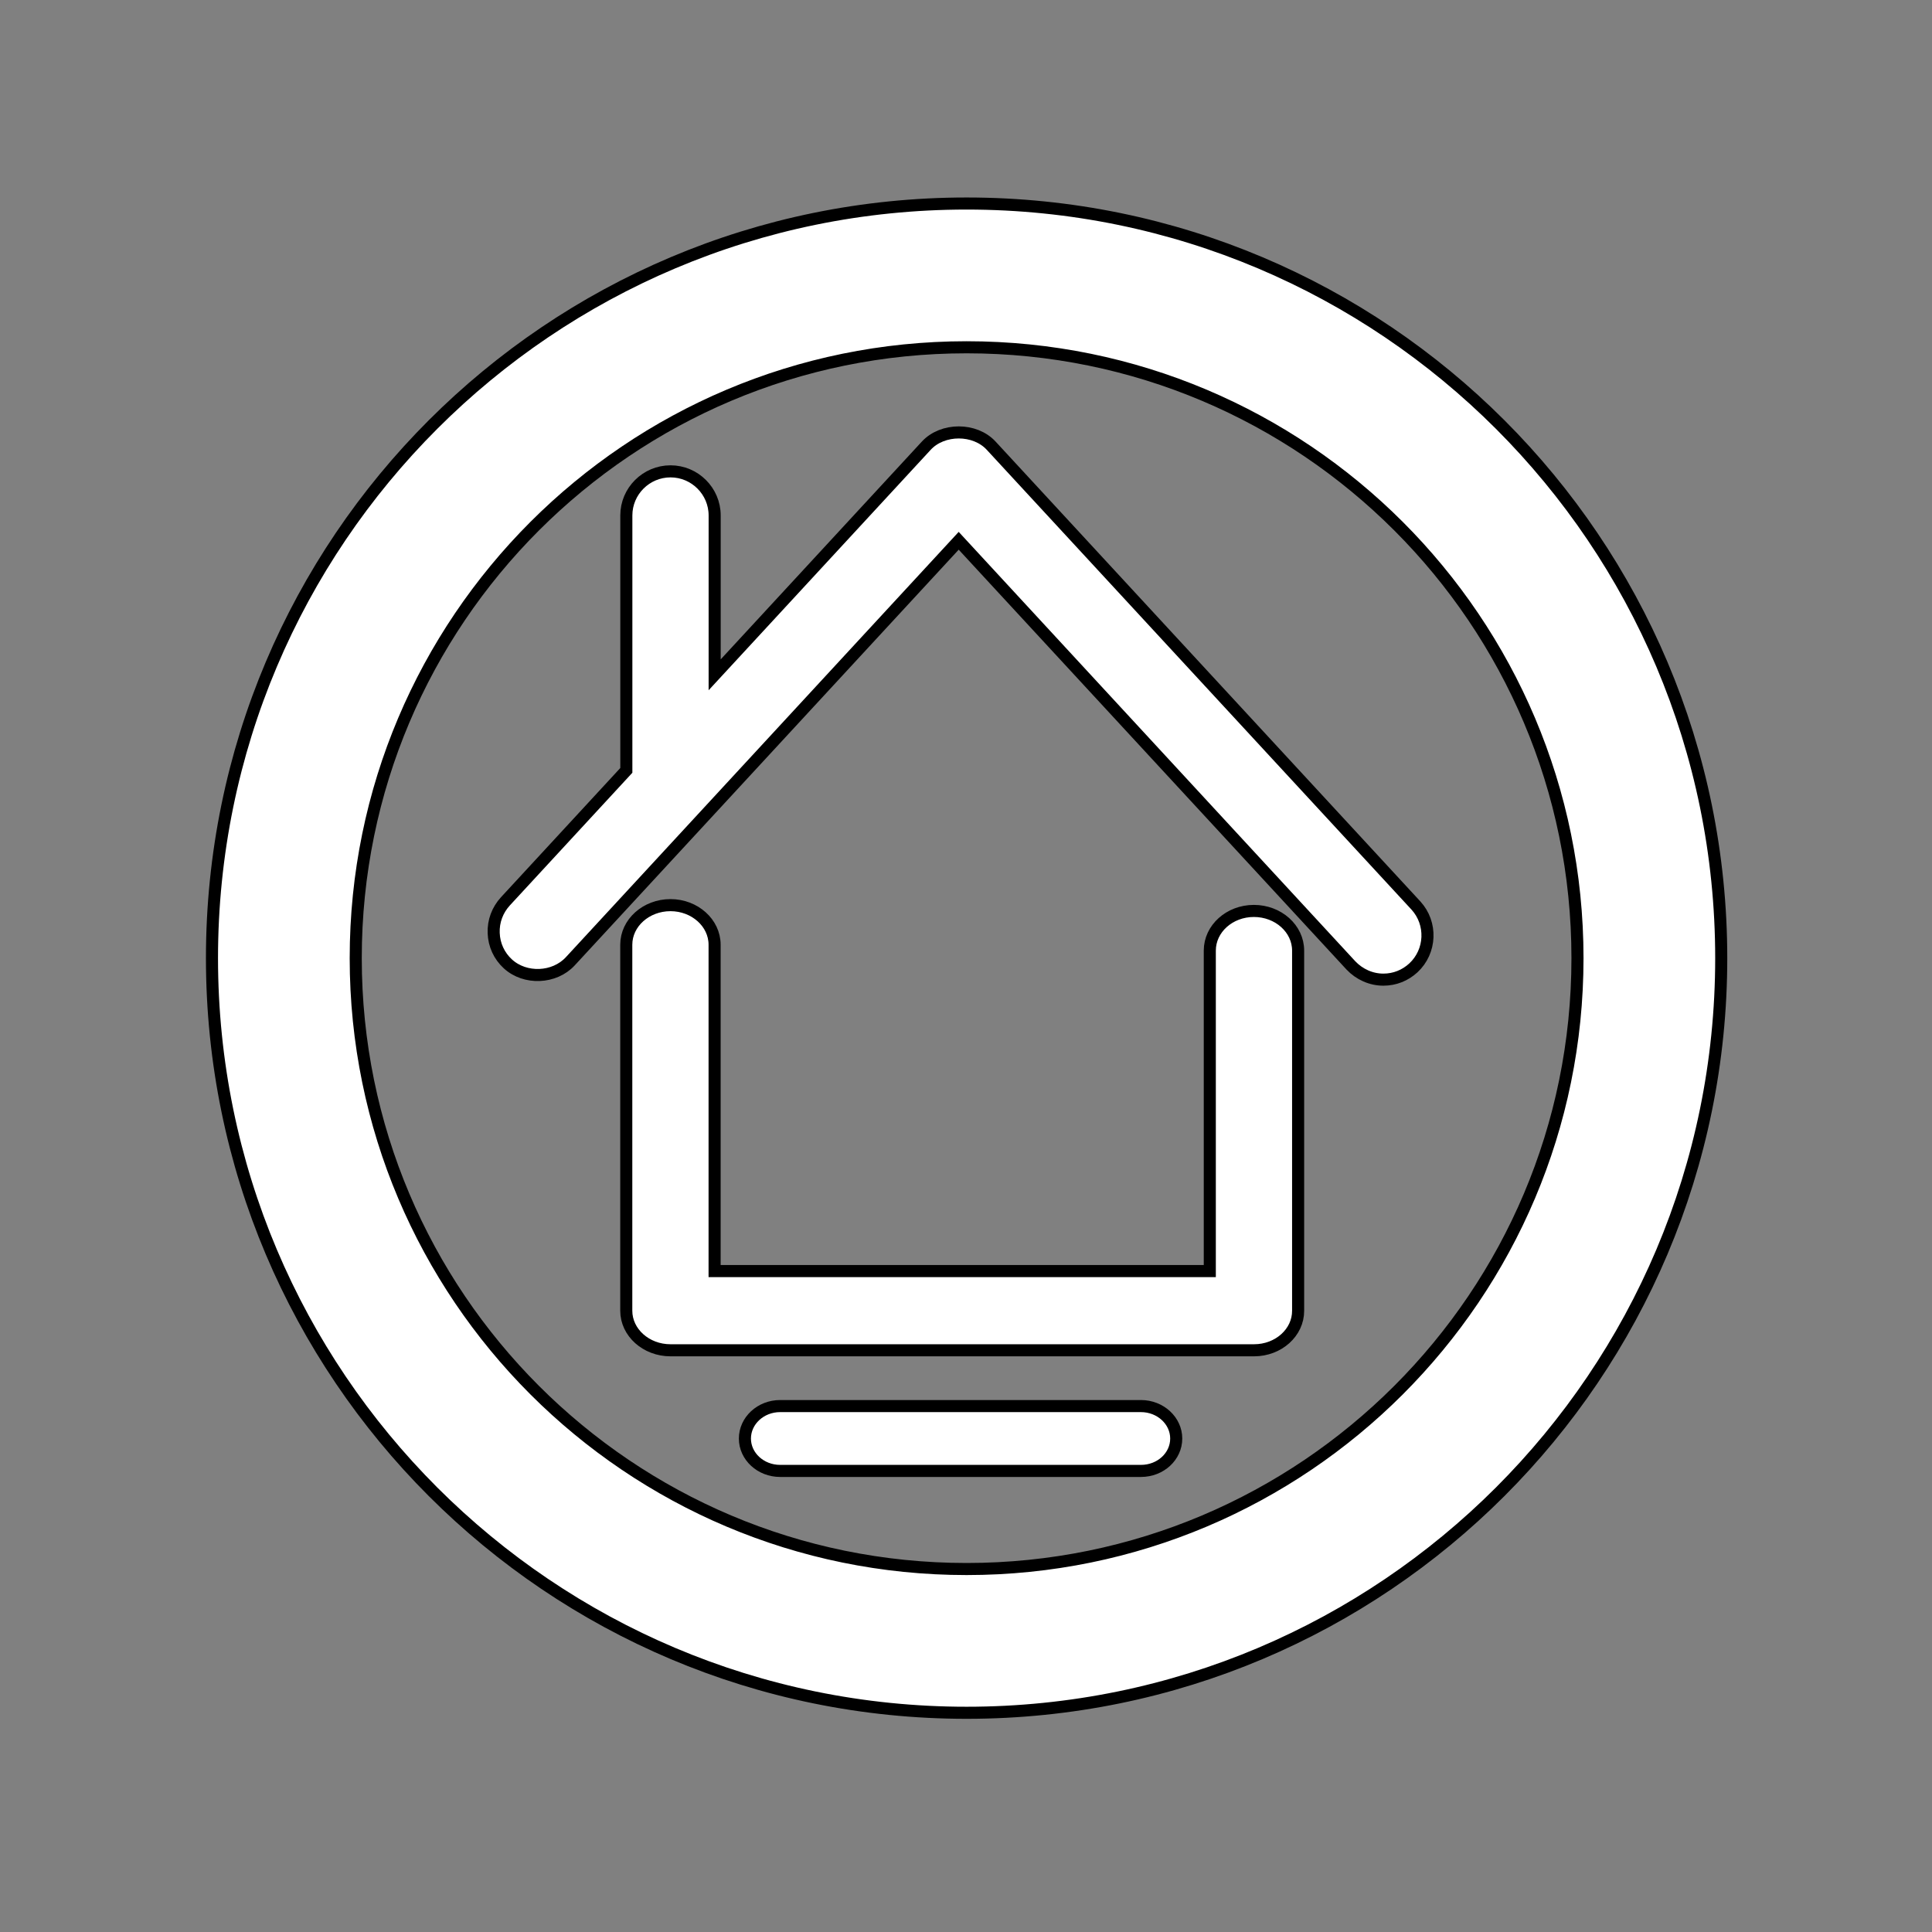
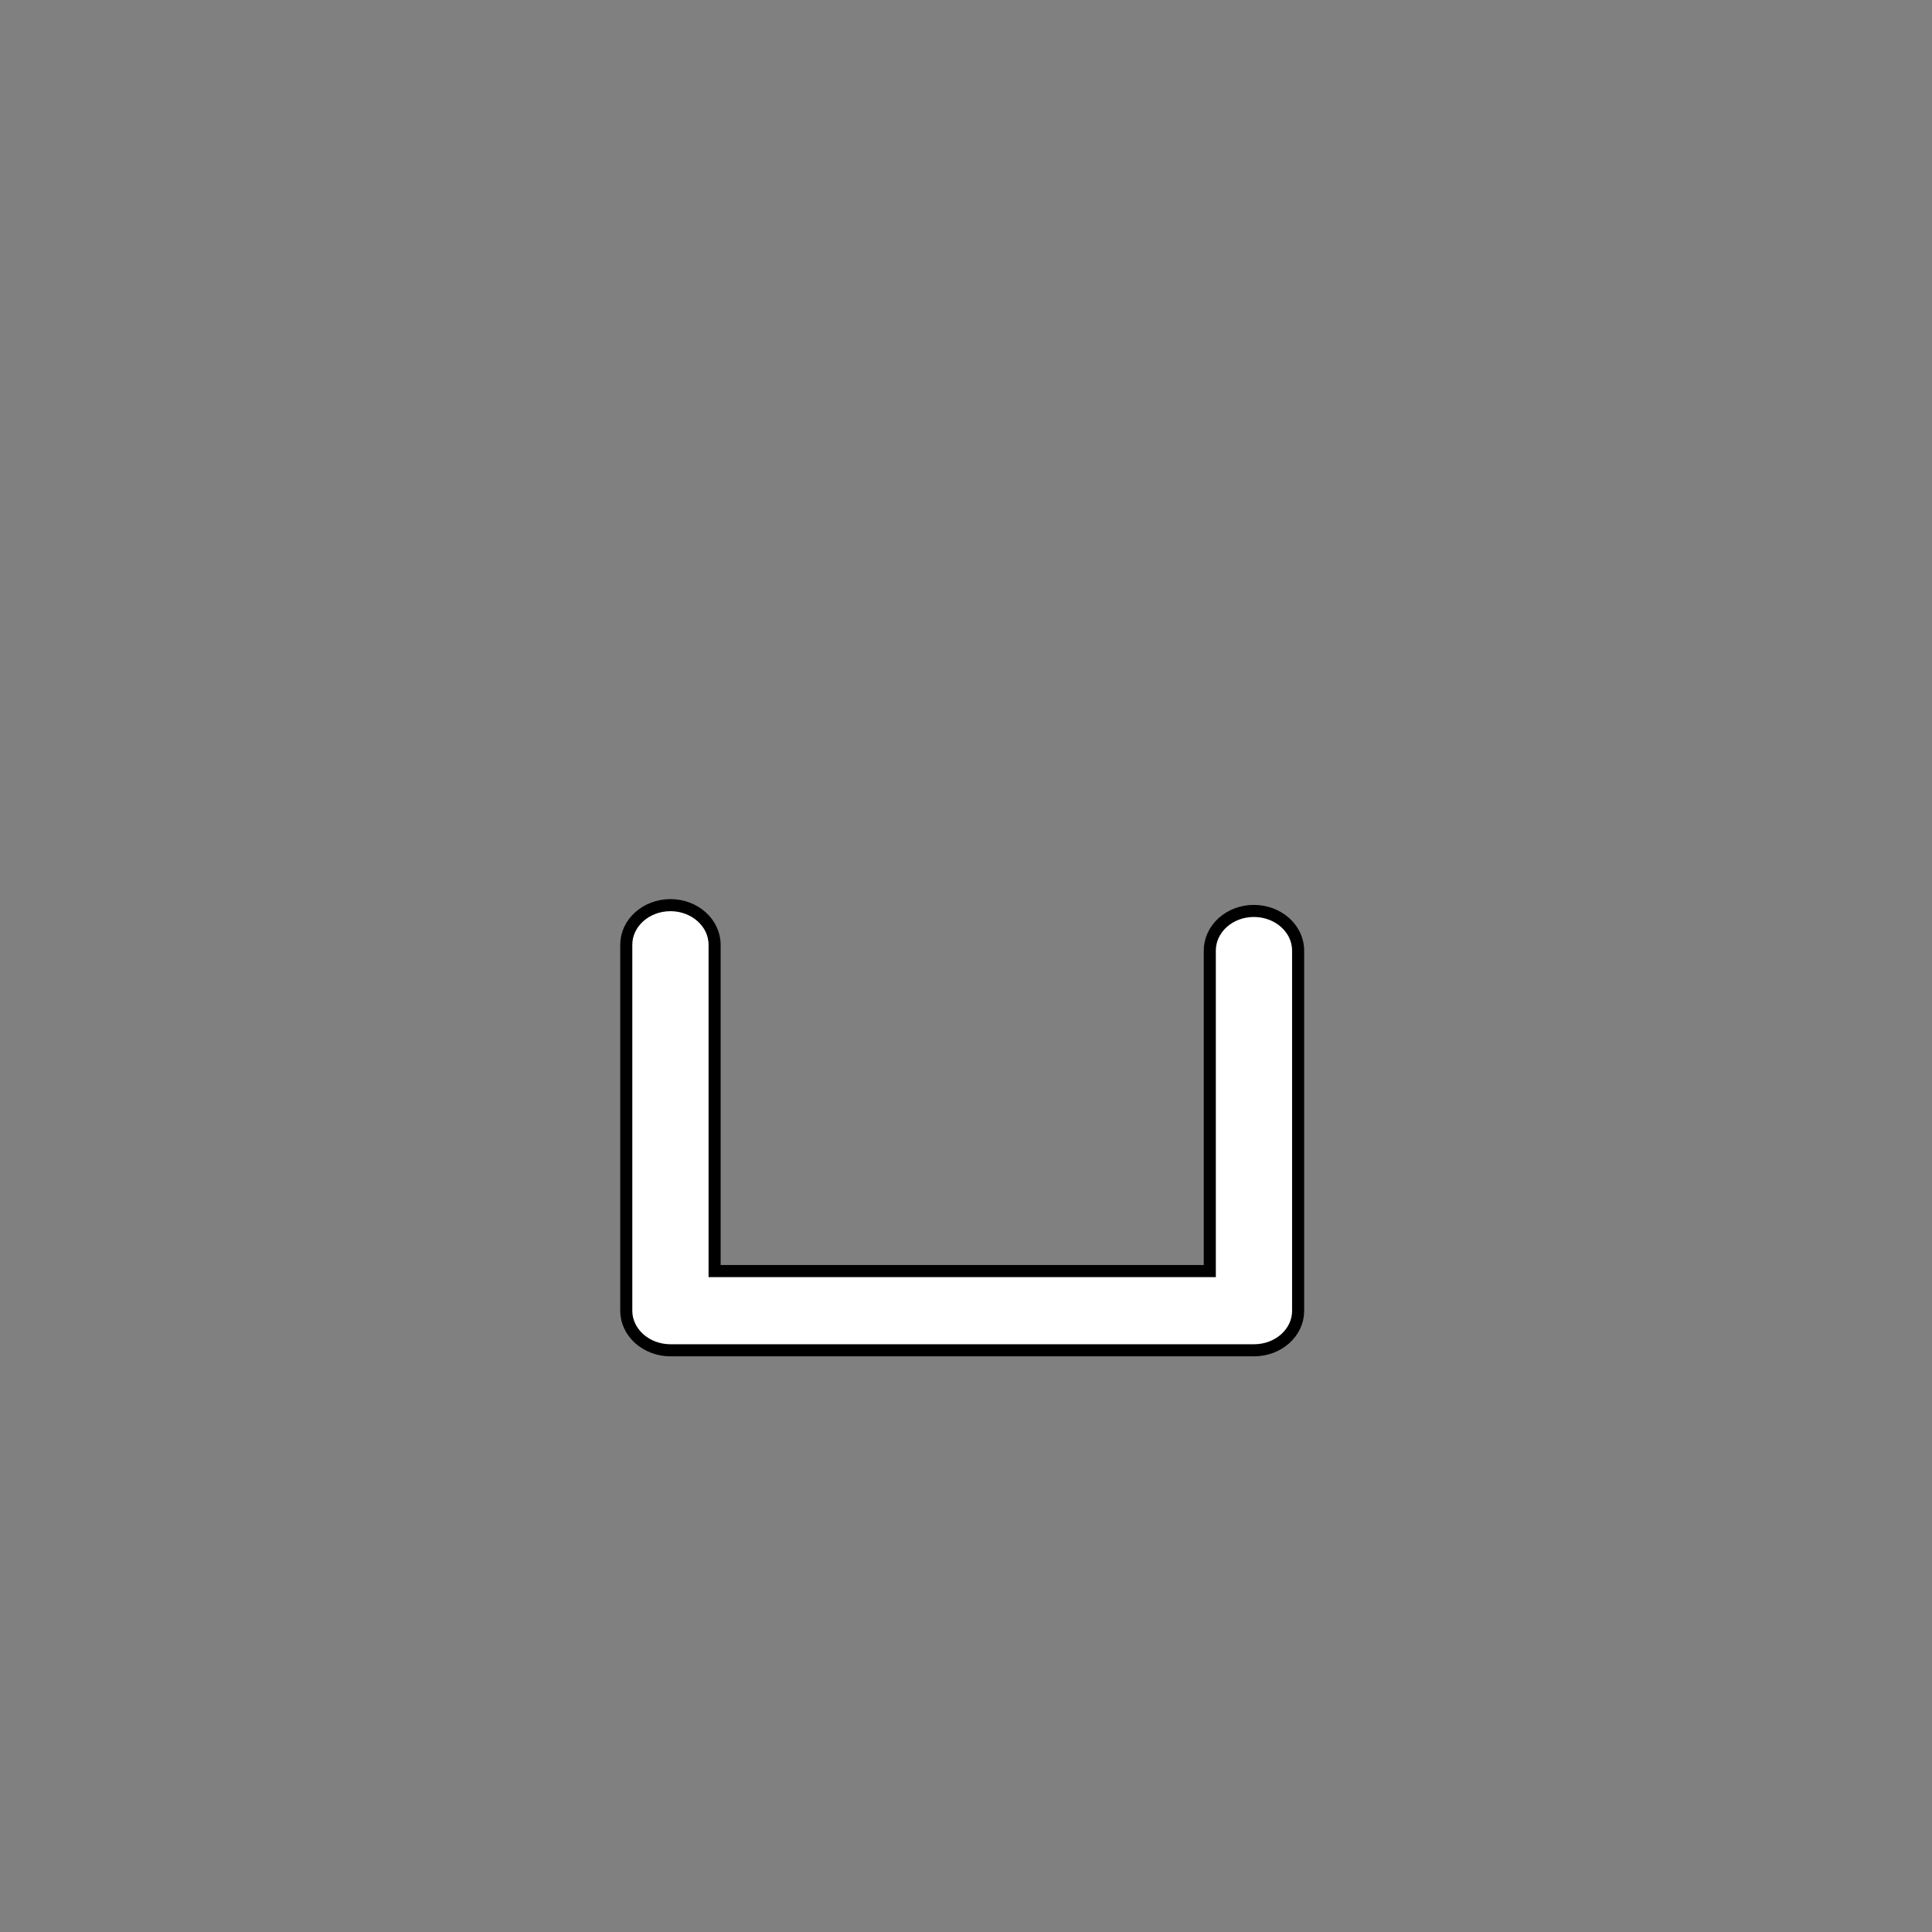
<svg xmlns="http://www.w3.org/2000/svg" version="1.1" id="Layer_1" x="0px" y="0px" width="32px" height="32px" viewBox="0 0 32 32" enable-background="new 0 0 32 32" xml:space="preserve">
  <rect x="0" y="0" width="32" height="32" fill="#808080" stroke="none" />
  <g>
    <g>
-       <path fill="#FFFFFF" stroke="#000000" stroke-width="0.2" d="M22.913,16.226c-0.203,0-0.397-0.087-0.538-0.236l-6.496-7.033    l-6.434,6.966c-0.263,0.284-0.747,0.304-1.033,0.042c-0.145-0.133-0.228-0.314-0.235-0.51c-0.008-0.196,0.062-0.382,0.194-0.526    l2.003-2.169V8.537c0-0.402,0.329-0.73,0.732-0.73c0.402,0,0.731,0.328,0.731,0.73v2.64l3.505-3.795    c0.271-0.293,0.805-0.293,1.075,0l7.034,7.615c0.273,0.297,0.253,0.761-0.041,1.034C23.273,16.157,23.1,16.226,22.913,16.226z" />
-     </g>
+       </g>
    <g>
      <g>
        <path fill="#FFFFFF" stroke="#000000" stroke-width="0.2" d="M20.771,22.365h-9.666c-0.404,0-0.732-0.295-0.732-0.655v-6.062     c0-0.362,0.329-0.656,0.732-0.656c0.402,0,0.731,0.294,0.731,0.656v5.405h8.202v-5.308c0-0.363,0.327-0.657,0.73-0.657     c0.404,0,0.733,0.294,0.733,0.657v5.964C21.503,22.07,21.176,22.365,20.771,22.365z" />
      </g>
    </g>
  </g>
-   <path fill="#FFFFFF" stroke="#000000" stroke-width="0.2" d="M16.01,3.371c-6.903,0-12.499,5.596-12.499,12.499  S9.107,28.369,16.01,28.369c6.903,0,12.499-5.596,12.499-12.499S22.913,3.371,16.01,3.371z M16.01,25.988  c-5.588,0-10.118-4.53-10.118-10.118c0-5.588,4.53-10.118,10.118-10.118s10.118,4.53,10.118,10.118  C26.128,21.458,21.598,25.988,16.01,25.988z" />
  <g>
-     <path fill="#FFFFFF" stroke="#000000" stroke-width="0.2" d="M18.898,24.363h-5.977c-0.322,0-0.583-0.241-0.583-0.536   c0-0.296,0.261-0.538,0.583-0.538h5.977c0.322,0,0.584,0.242,0.584,0.538C19.482,24.122,19.223,24.363,18.898,24.363z" />
-   </g>
+     </g>
</svg>